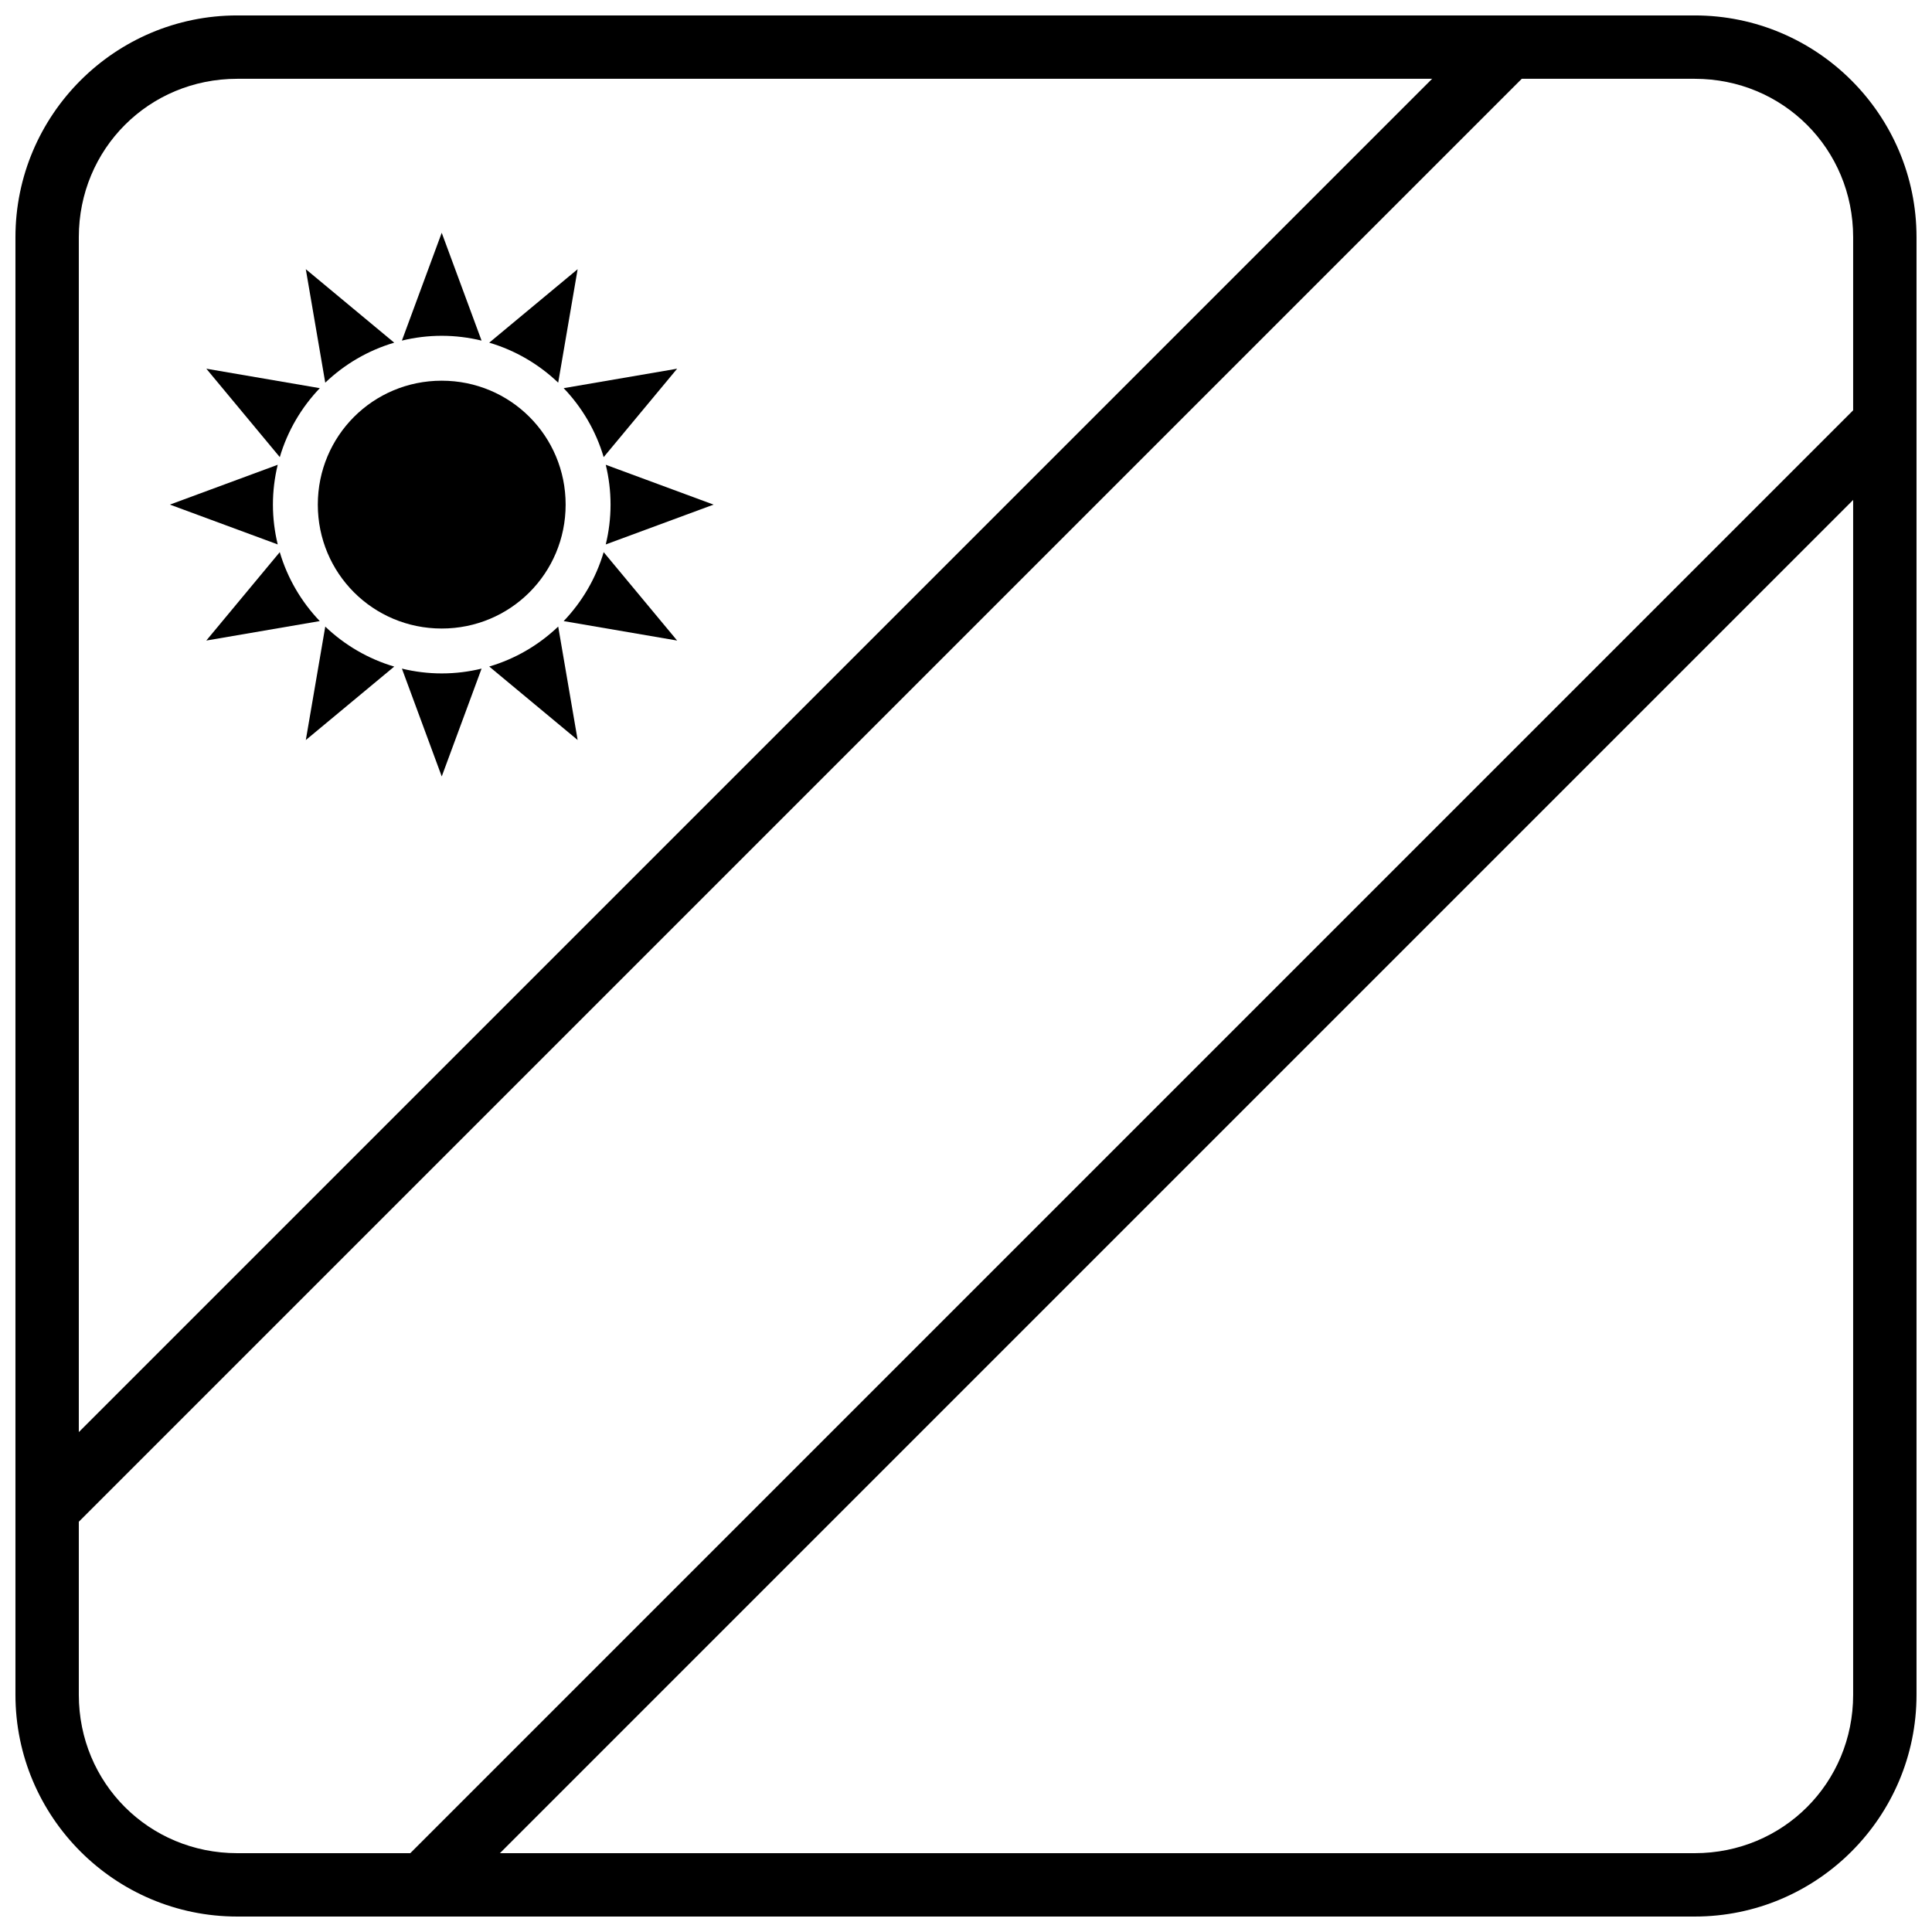
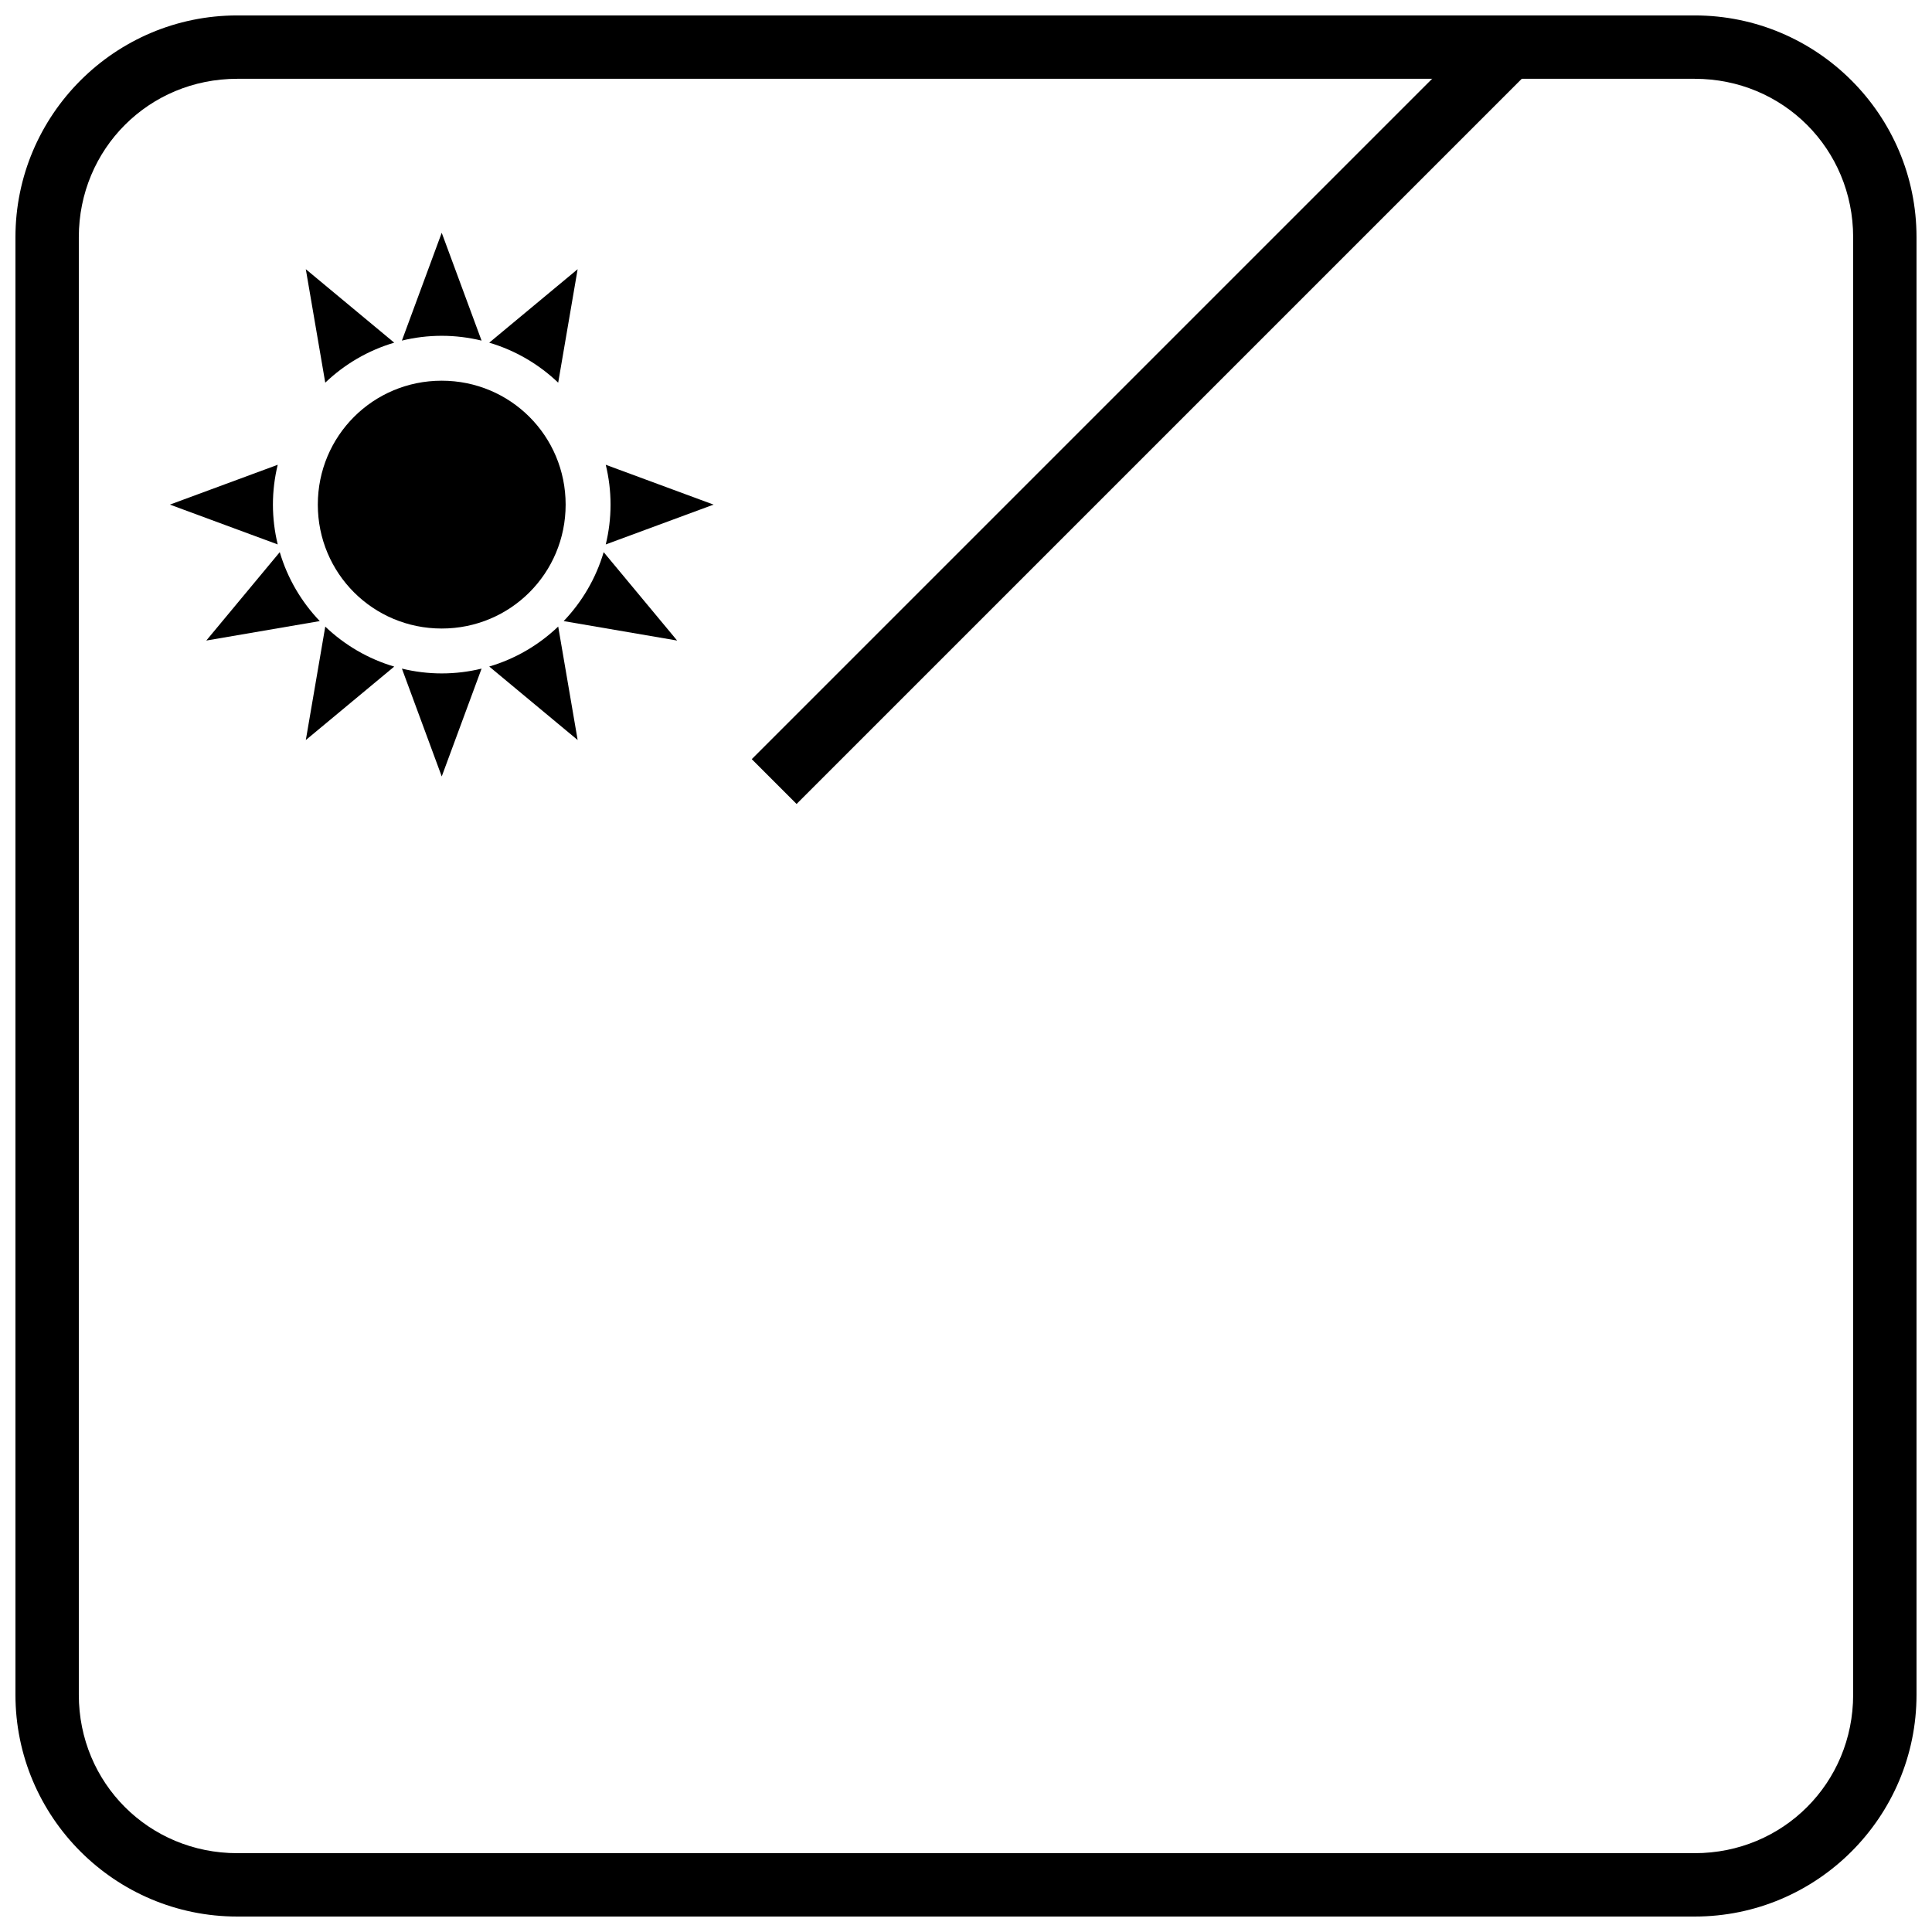
<svg xmlns="http://www.w3.org/2000/svg" width="800px" height="800px" version="1.1" viewBox="144 144 512 512">
  <defs>
    <clipPath id="c">
-       <path d="m148.09 150h401.91v402h-401.91z" />
+       <path d="m148.09 150h401.91v402z" />
    </clipPath>
    <clipPath id="b">
      <path d="m248 250h402v401.9h-402z" />
    </clipPath>
    <clipPath id="a">
      <path d="m148.09 148.09h503.81v503.81h-503.81z" />
    </clipPath>
  </defs>
  <path d="m261.06 205.69-0.492 1.332-10.062 27.242c3.387-0.828 6.918-1.273 10.555-1.273s7.168 0.453 10.559 1.273z" />
  <path d="m225.04 215.34 5.156 30.07c5.102-4.875 11.34-8.555 18.277-10.598l-23.43-19.473z" />
  <path d="m297.08 215.34-23.43 19.473c6.934 2.043 13.176 5.727 18.277 10.598z" />
-   <path d="m198.68 241.71 19.469 23.43c2.043-6.934 5.727-13.176 10.602-18.273z" />
-   <path d="m323.45 241.71-30.07 5.156c4.875 5.098 8.555 11.34 10.598 18.277z" />
  <path d="m261.06 244.89c-18.207 0-32.836 14.633-32.836 32.84s14.629 32.836 32.836 32.836 32.84-14.629 32.84-32.836-14.633-32.84-32.84-32.84z" />
  <path d="m304.53 267.17c0.824 3.387 1.273 6.922 1.273 10.559s-0.449 7.168-1.273 10.555l28.574-10.555z" />
  <path d="m217.6 267.17-28.574 10.555 28.574 10.555c-0.824-3.387-1.273-6.918-1.273-10.555 0-3.637 0.449-7.168 1.273-10.555z" />
  <path d="m303.98 290.32c-2.043 6.938-5.727 13.176-10.602 18.277l30.07 5.156-19.473-23.43z" />
  <path d="m218.14 290.32-19.469 23.43 30.07-5.156c-4.875-5.098-8.559-11.34-10.602-18.273z" />
  <path d="m291.93 310.04c-5.102 4.875-11.34 8.555-18.277 10.598l23.43 19.473z" />
  <path d="m230.2 310.05-5.156 30.07 23.43-19.469c-6.934-2.043-13.176-5.727-18.277-10.598z" />
  <path d="m250.51 321.19 10.555 28.578 10.559-28.578c-3.387 0.828-6.922 1.273-10.559 1.273s-7.168-0.453-10.555-1.273z" />
  <g clip-path="url(#c)">
    <path d="m537.86 150.55-389.4 389.4 11.875 11.875 389.4-389.4z" fill-rule="evenodd" />
  </g>
  <g clip-path="url(#b)">
-     <path d="m637.57 250.27-389.4 389.4 11.875 11.875 389.4-389.4z" fill-rule="evenodd" />
-   </g>
+     </g>
  <g clip-path="url(#a)">
    <path d="m206.87 148.09c-32.418 0-58.777 26.359-58.777 58.777v386.26c0 32.418 26.359 58.777 58.777 58.777h386.25c32.418 0 58.777-26.359 58.777-58.777v-386.26c0-32.418-26.359-58.777-58.777-58.777zm0 16.793h386.25c23.402 0 41.984 18.582 41.984 41.984v386.26c0 23.402-18.578 41.984-41.984 41.984h-386.25c-23.402 0-41.984-18.578-41.984-41.984v-386.26c0-23.402 18.578-41.984 41.984-41.984z" />
  </g>
</svg>